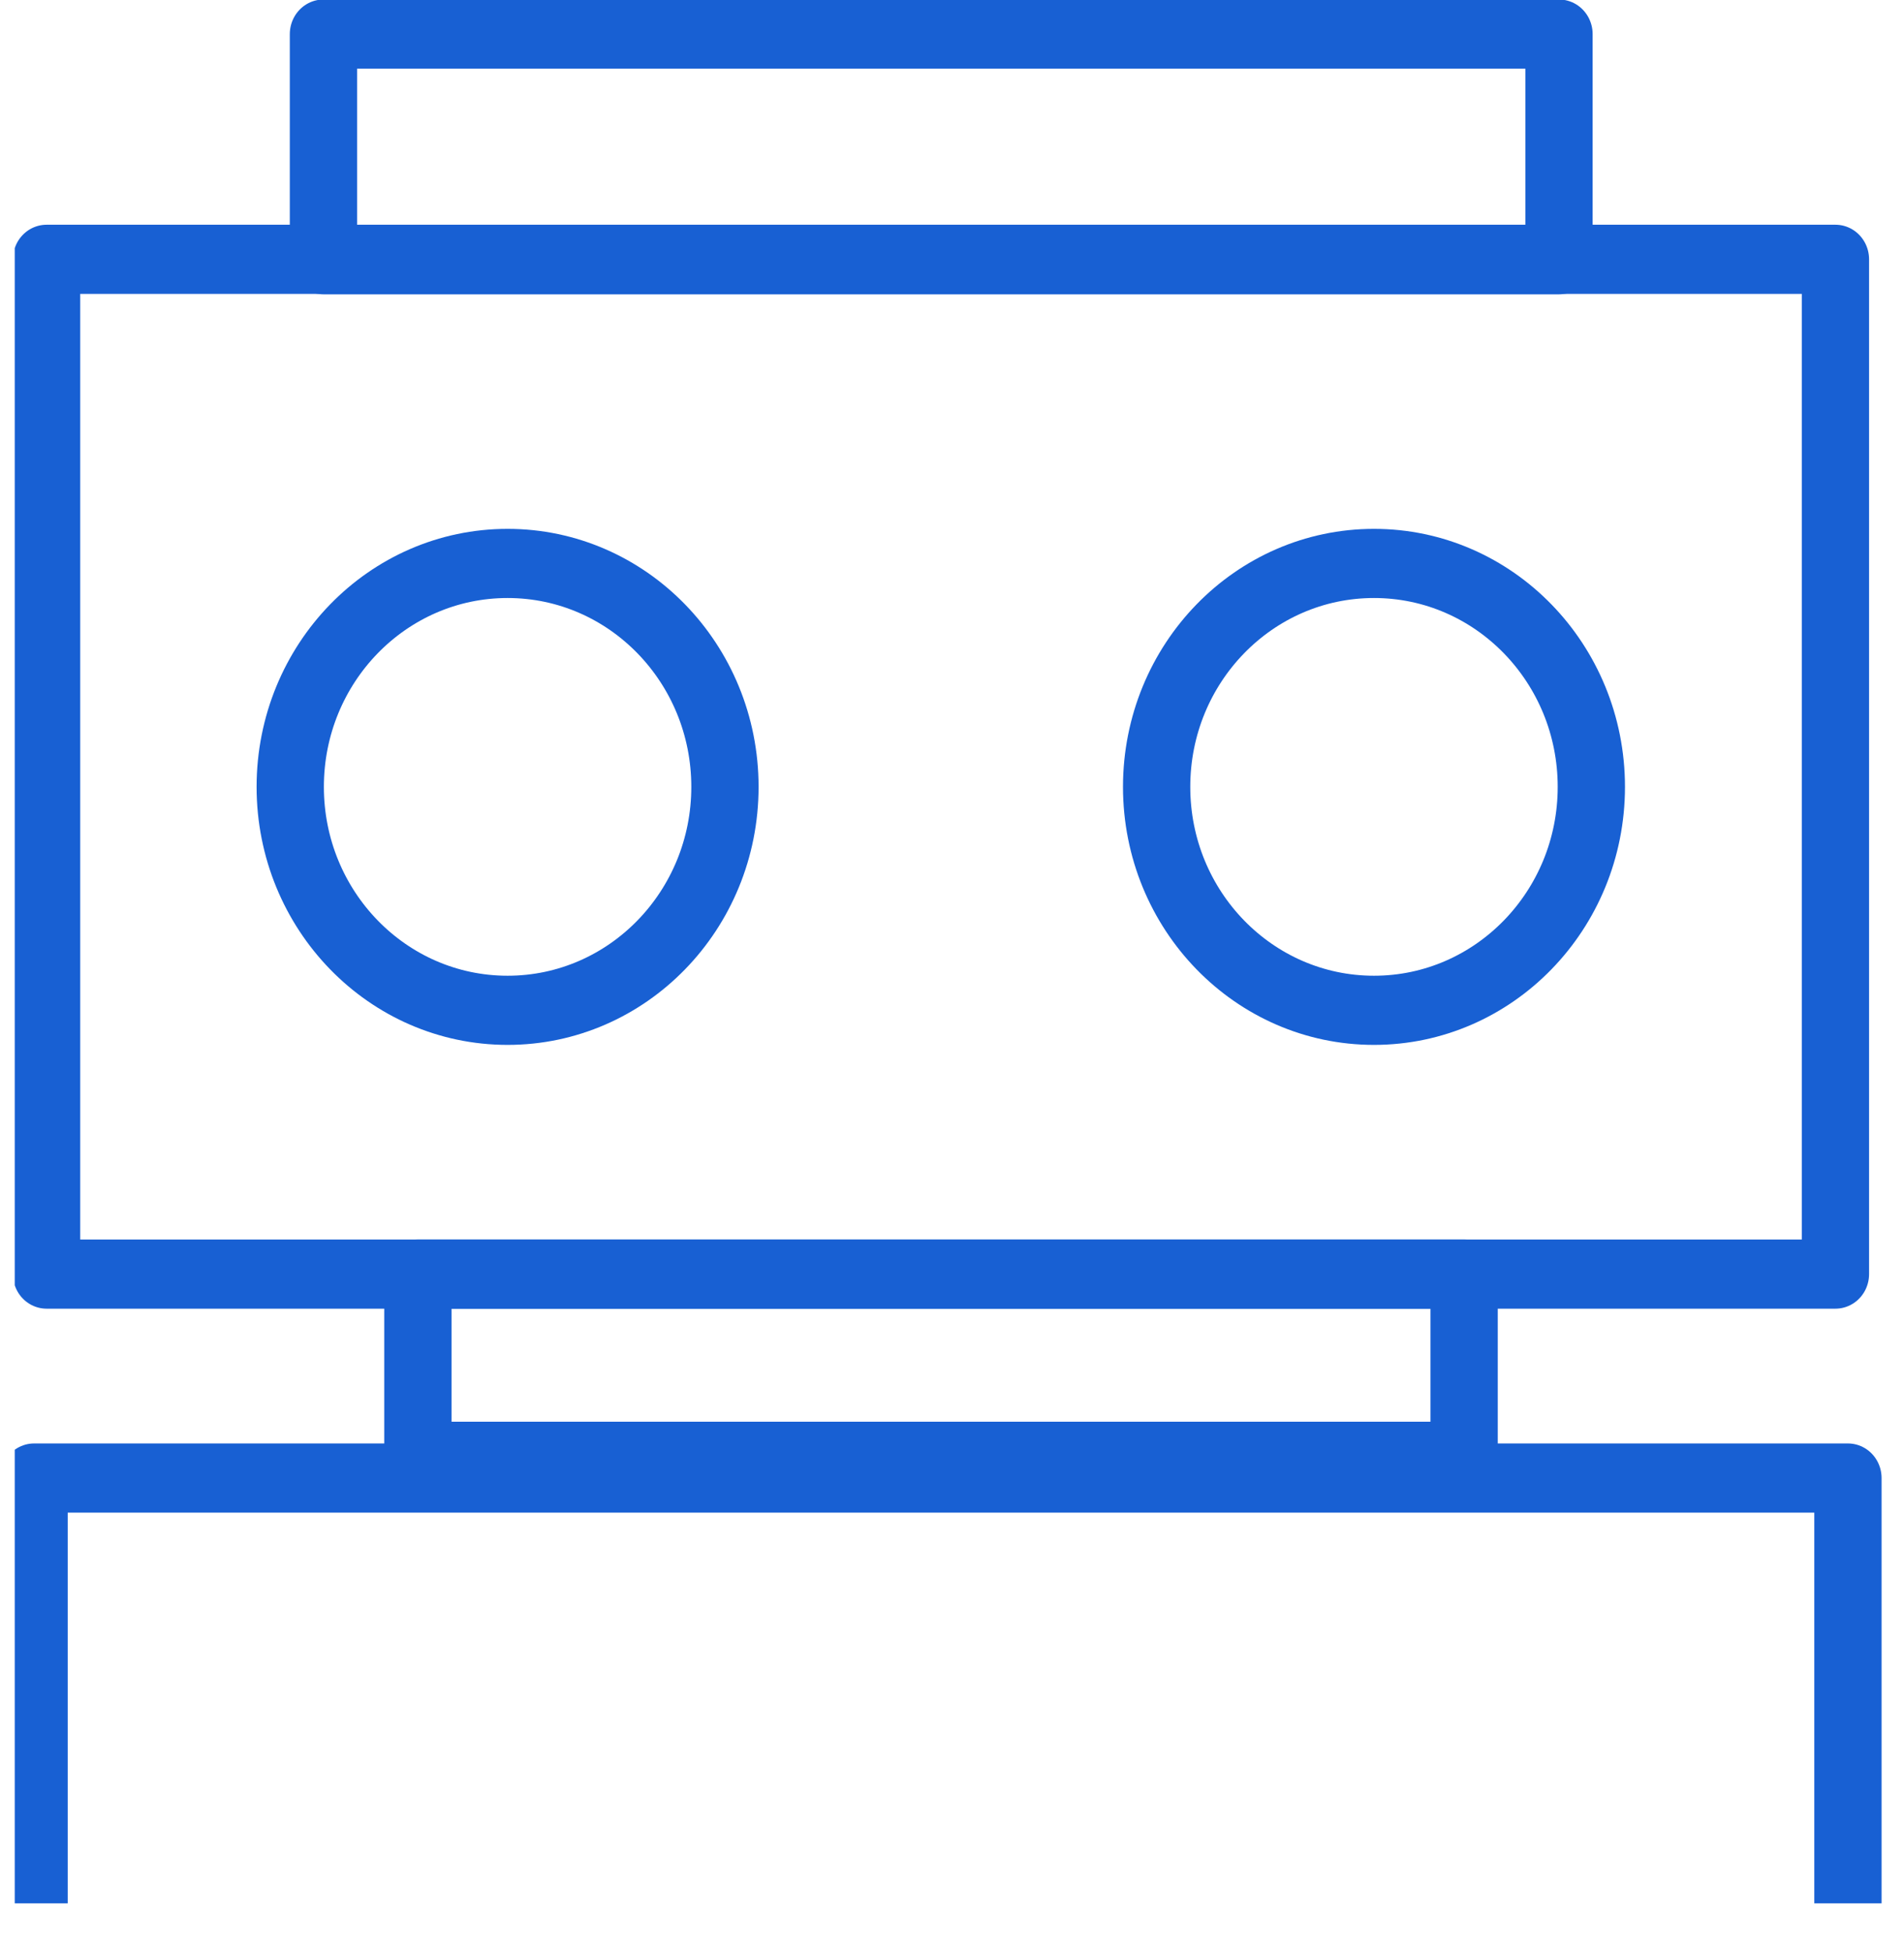
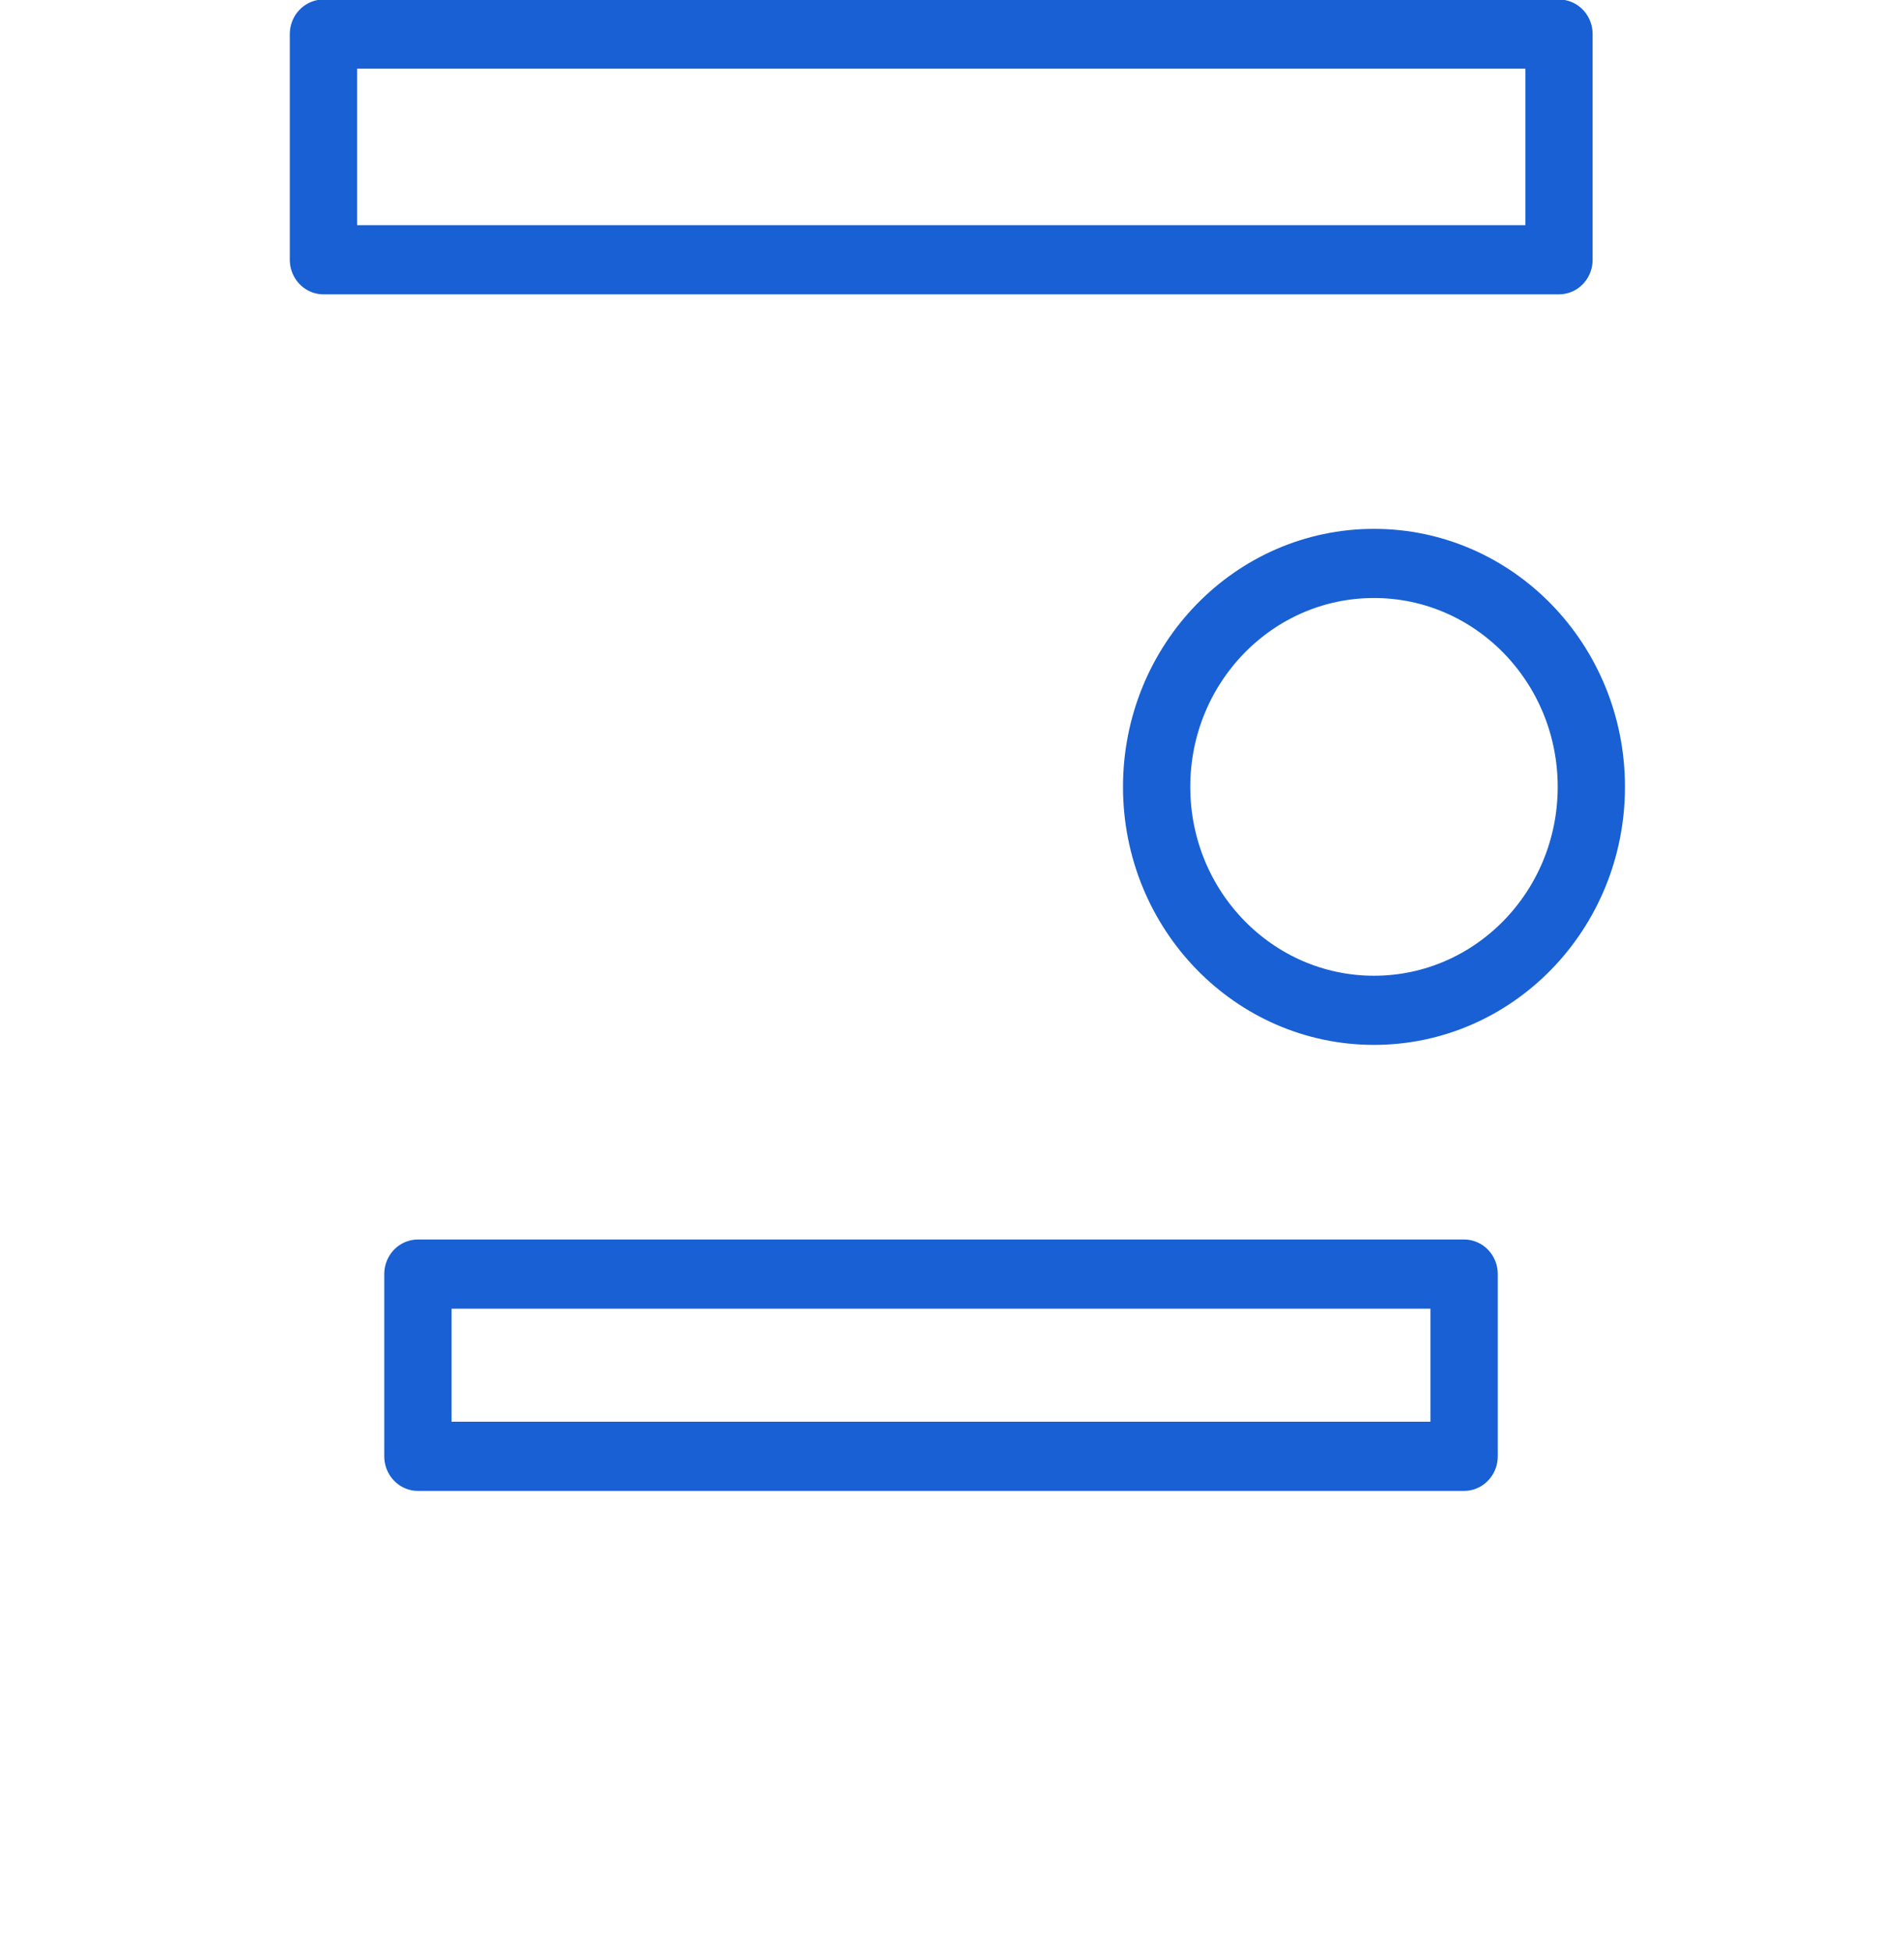
<svg xmlns="http://www.w3.org/2000/svg" xmlns:ns1="http://www.serif.com/" width="100%" height="100%" viewBox="0 0 40 41" version="1.1" xml:space="preserve" style="fill-rule:evenodd;clip-rule:evenodd;stroke-linecap:round;stroke-linejoin:round;stroke-miterlimit:10;">
  <g transform="matrix(1,0,0,1,-3009.4,-153.864)">
    <g id="Page-5" ns1:id="Page 5" transform="matrix(1,0,0,1,3009.71,153.834)">
      <rect x="0" y="0" width="40" height="40" style="fill:none;" />
      <clipPath id="_clip1">
        <rect x="0" y="0" width="40" height="40" />
      </clipPath>
      <g clip-path="url(#_clip1)">
        <g transform="matrix(0.906,0,0,0.931,1.339,1.798)">
          <g id="Layer-1" ns1:id="Layer 1">
            <g>
              <g transform="matrix(1,0,0,-1,-0.74,26.84)">
-                 <rect x="0" y="0" width="41.48" height="22.89" style="fill:none;stroke:rgb(24,96,211);stroke-width:1.56px;" />
-               </g>
+                 </g>
              <g transform="matrix(-1,0,0,-1,14.99,20.89)">
-                 <circle cx="5.04" cy="5.04" r="5.04" style="fill:none;stroke:rgb(24,96,211);stroke-width:1.56px;" />
-               </g>
+                 </g>
              <g transform="matrix(-1,0,0,-1,35.08,20.89)">
                <circle cx="5.04" cy="5.04" r="5.04" style="fill:none;stroke:rgb(24,96,211);stroke-width:1.56px;" />
              </g>
              <g transform="matrix(1,0,0,-1,5.68,3.96)">
                <rect x="0" y="0" width="28.65" height="5.09" style="fill:none;stroke:rgb(24,96,211);stroke-width:1.56px;" />
              </g>
              <g transform="matrix(1,0,0,-1,7.87,30.95)">
                <rect x="0" y="0" width="24.26" height="4.11" style="fill:none;stroke:rgb(24,96,211);stroke-width:1.56px;" />
              </g>
              <g transform="matrix(1,0,0,-1,-1.03,41.13)">
-                 <path d="M0,0L0,9.69L42.06,9.69L42.06,0" style="fill:none;fill-rule:nonzero;stroke:rgb(24,96,211);stroke-width:1.56px;" />
-               </g>
+                 </g>
            </g>
          </g>
        </g>
      </g>
    </g>
  </g>
</svg>